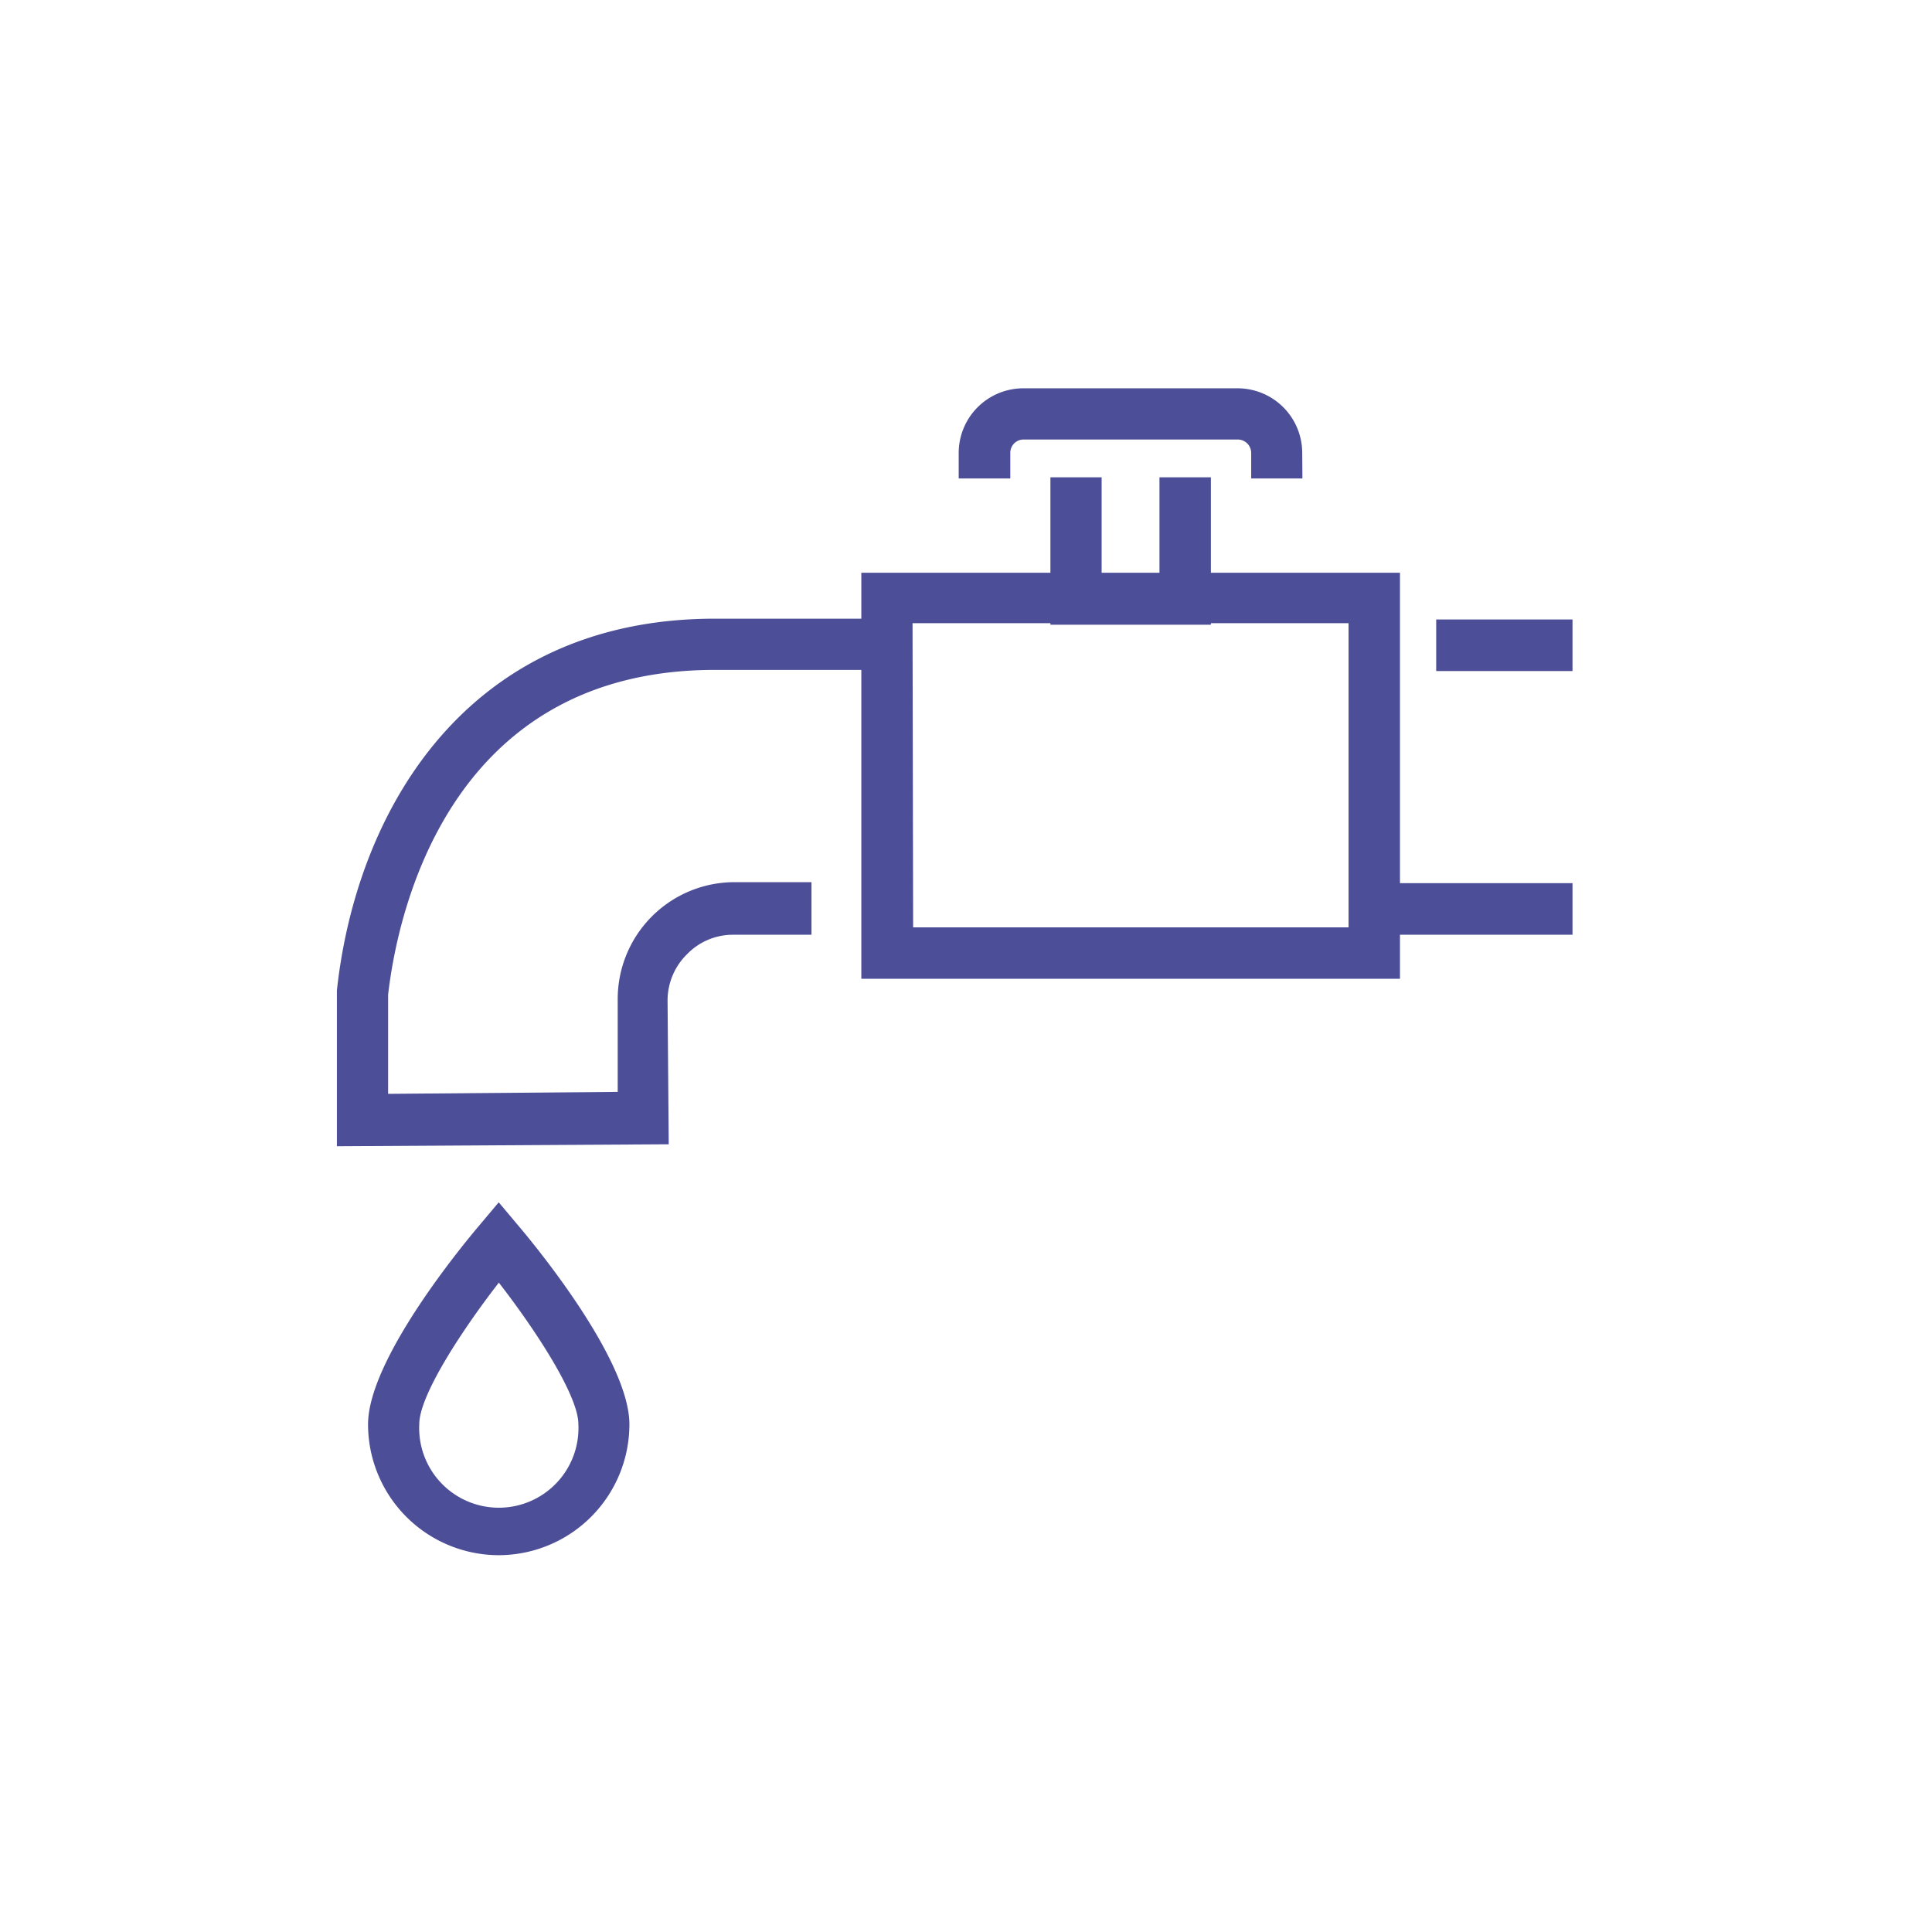
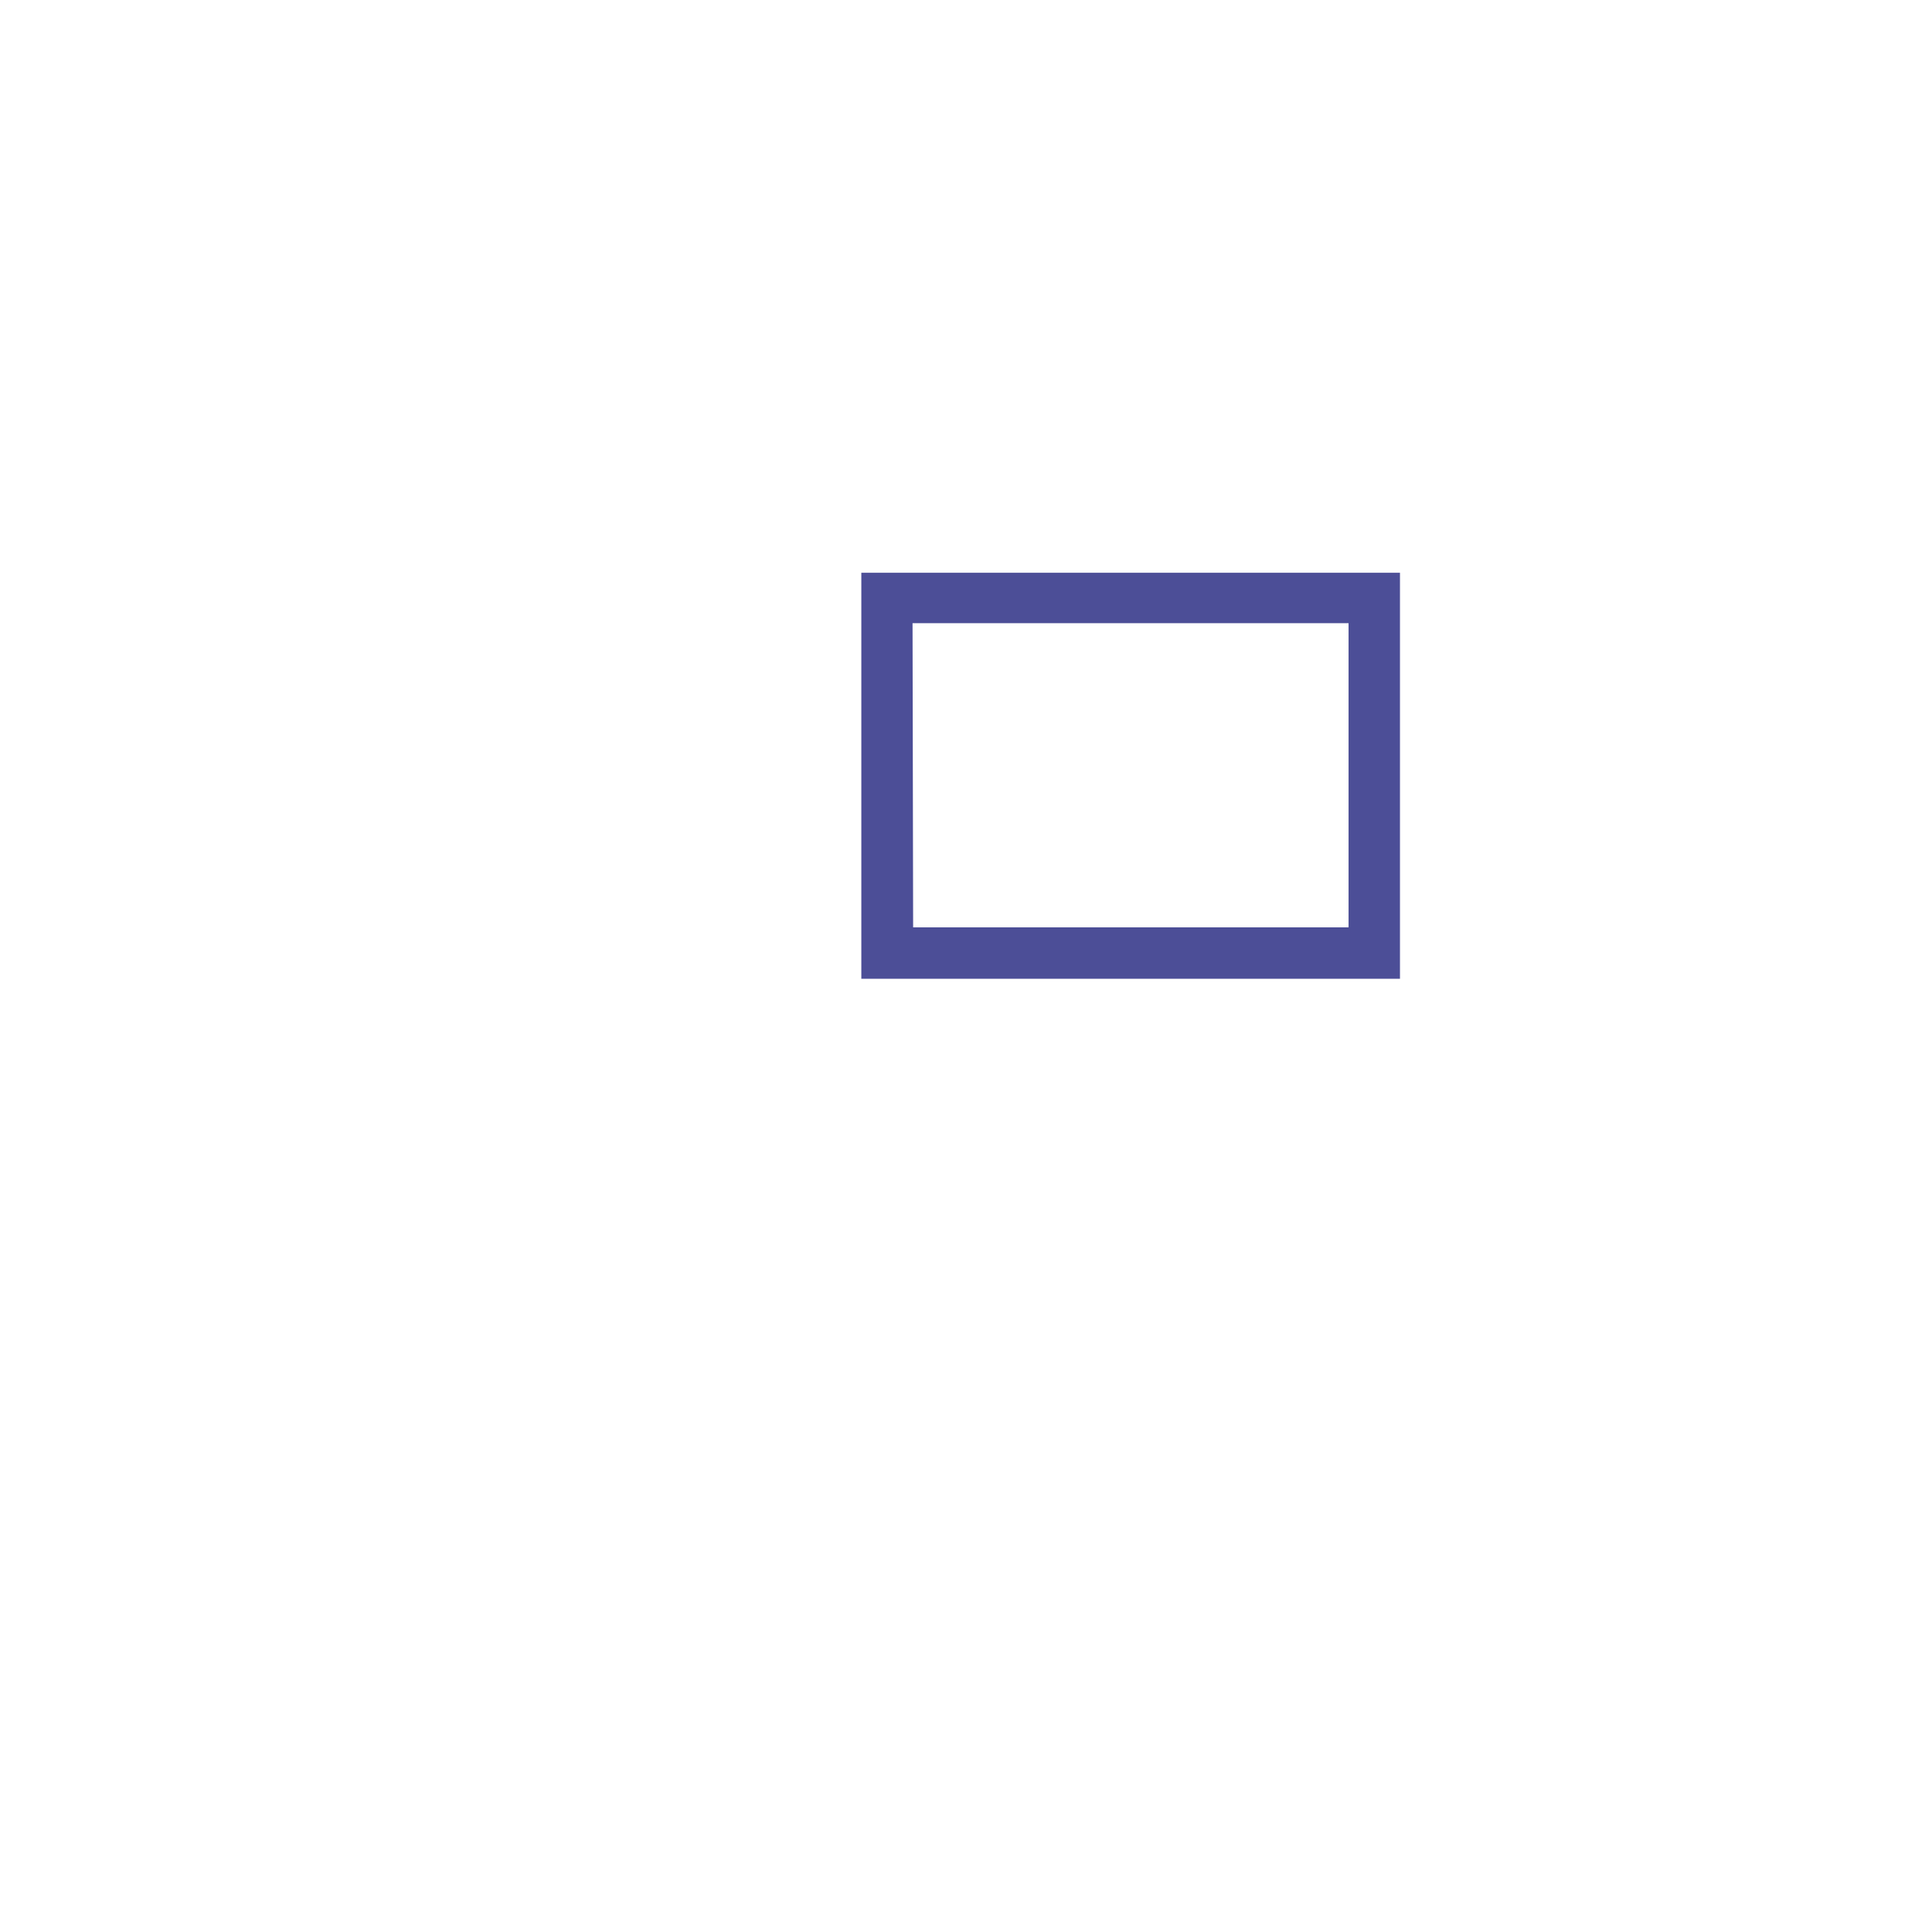
<svg xmlns="http://www.w3.org/2000/svg" id="Ebene_1" data-name="Ebene 1" viewBox="0 0 99.21 99.21">
-   <path d="M17.3,58.86v-8c1-9.23,6.66-19.09,19.41-19.09h10v2.63h-10c-13.77,0-16.32,12.67-16.78,16.68v5.09l11.79-.1,0-4.77a6,6,0,0,1,6-6h3.95V48H37.63a3.28,3.28,0,0,0-2.35,1,3.33,3.33,0,0,0-1,2.36l.06,7.4ZM80.75,48H70V45.35H80.75Zm0-13.54h-7V31.81h7Z" fill="#4c4e97" />
-   <path d="M25.62,79.86a6.72,6.72,0,0,1-6.72-6.72c0-3.29,4.76-9.09,5.71-10.21l1-1.19,1,1.19c.95,1.12,5.71,6.92,5.71,10.21A6.72,6.72,0,0,1,25.62,79.86Zm0-14c-1.94,2.5-4.09,5.81-4.09,7.27a4.09,4.09,0,1,0,8.17,0C29.7,71.68,27.56,68.37,25.62,65.87Z" fill="#4c4e97" />
-   <polygon points="62.18 32.08 53.94 32.08 53.94 24.51 56.57 24.51 56.57 29.45 59.54 29.45 59.54 24.51 62.18 24.51 62.18 32.08" fill="#4c4e97" />
  <path d="M71.89,50.26H44.23V29.41H71.89Zm-25-2.64H69.25V32H46.86Z" fill="#4c4e97" />
-   <path d="M66.88,24.57H64.25V23.26a.69.69,0,0,0-.69-.69h-11a.68.68,0,0,0-.68.69v1.31H49.23V23.26a3.32,3.32,0,0,1,3.32-3.32h11a3.32,3.32,0,0,1,3.32,3.32Z" fill="#4c4e97" />
</svg>